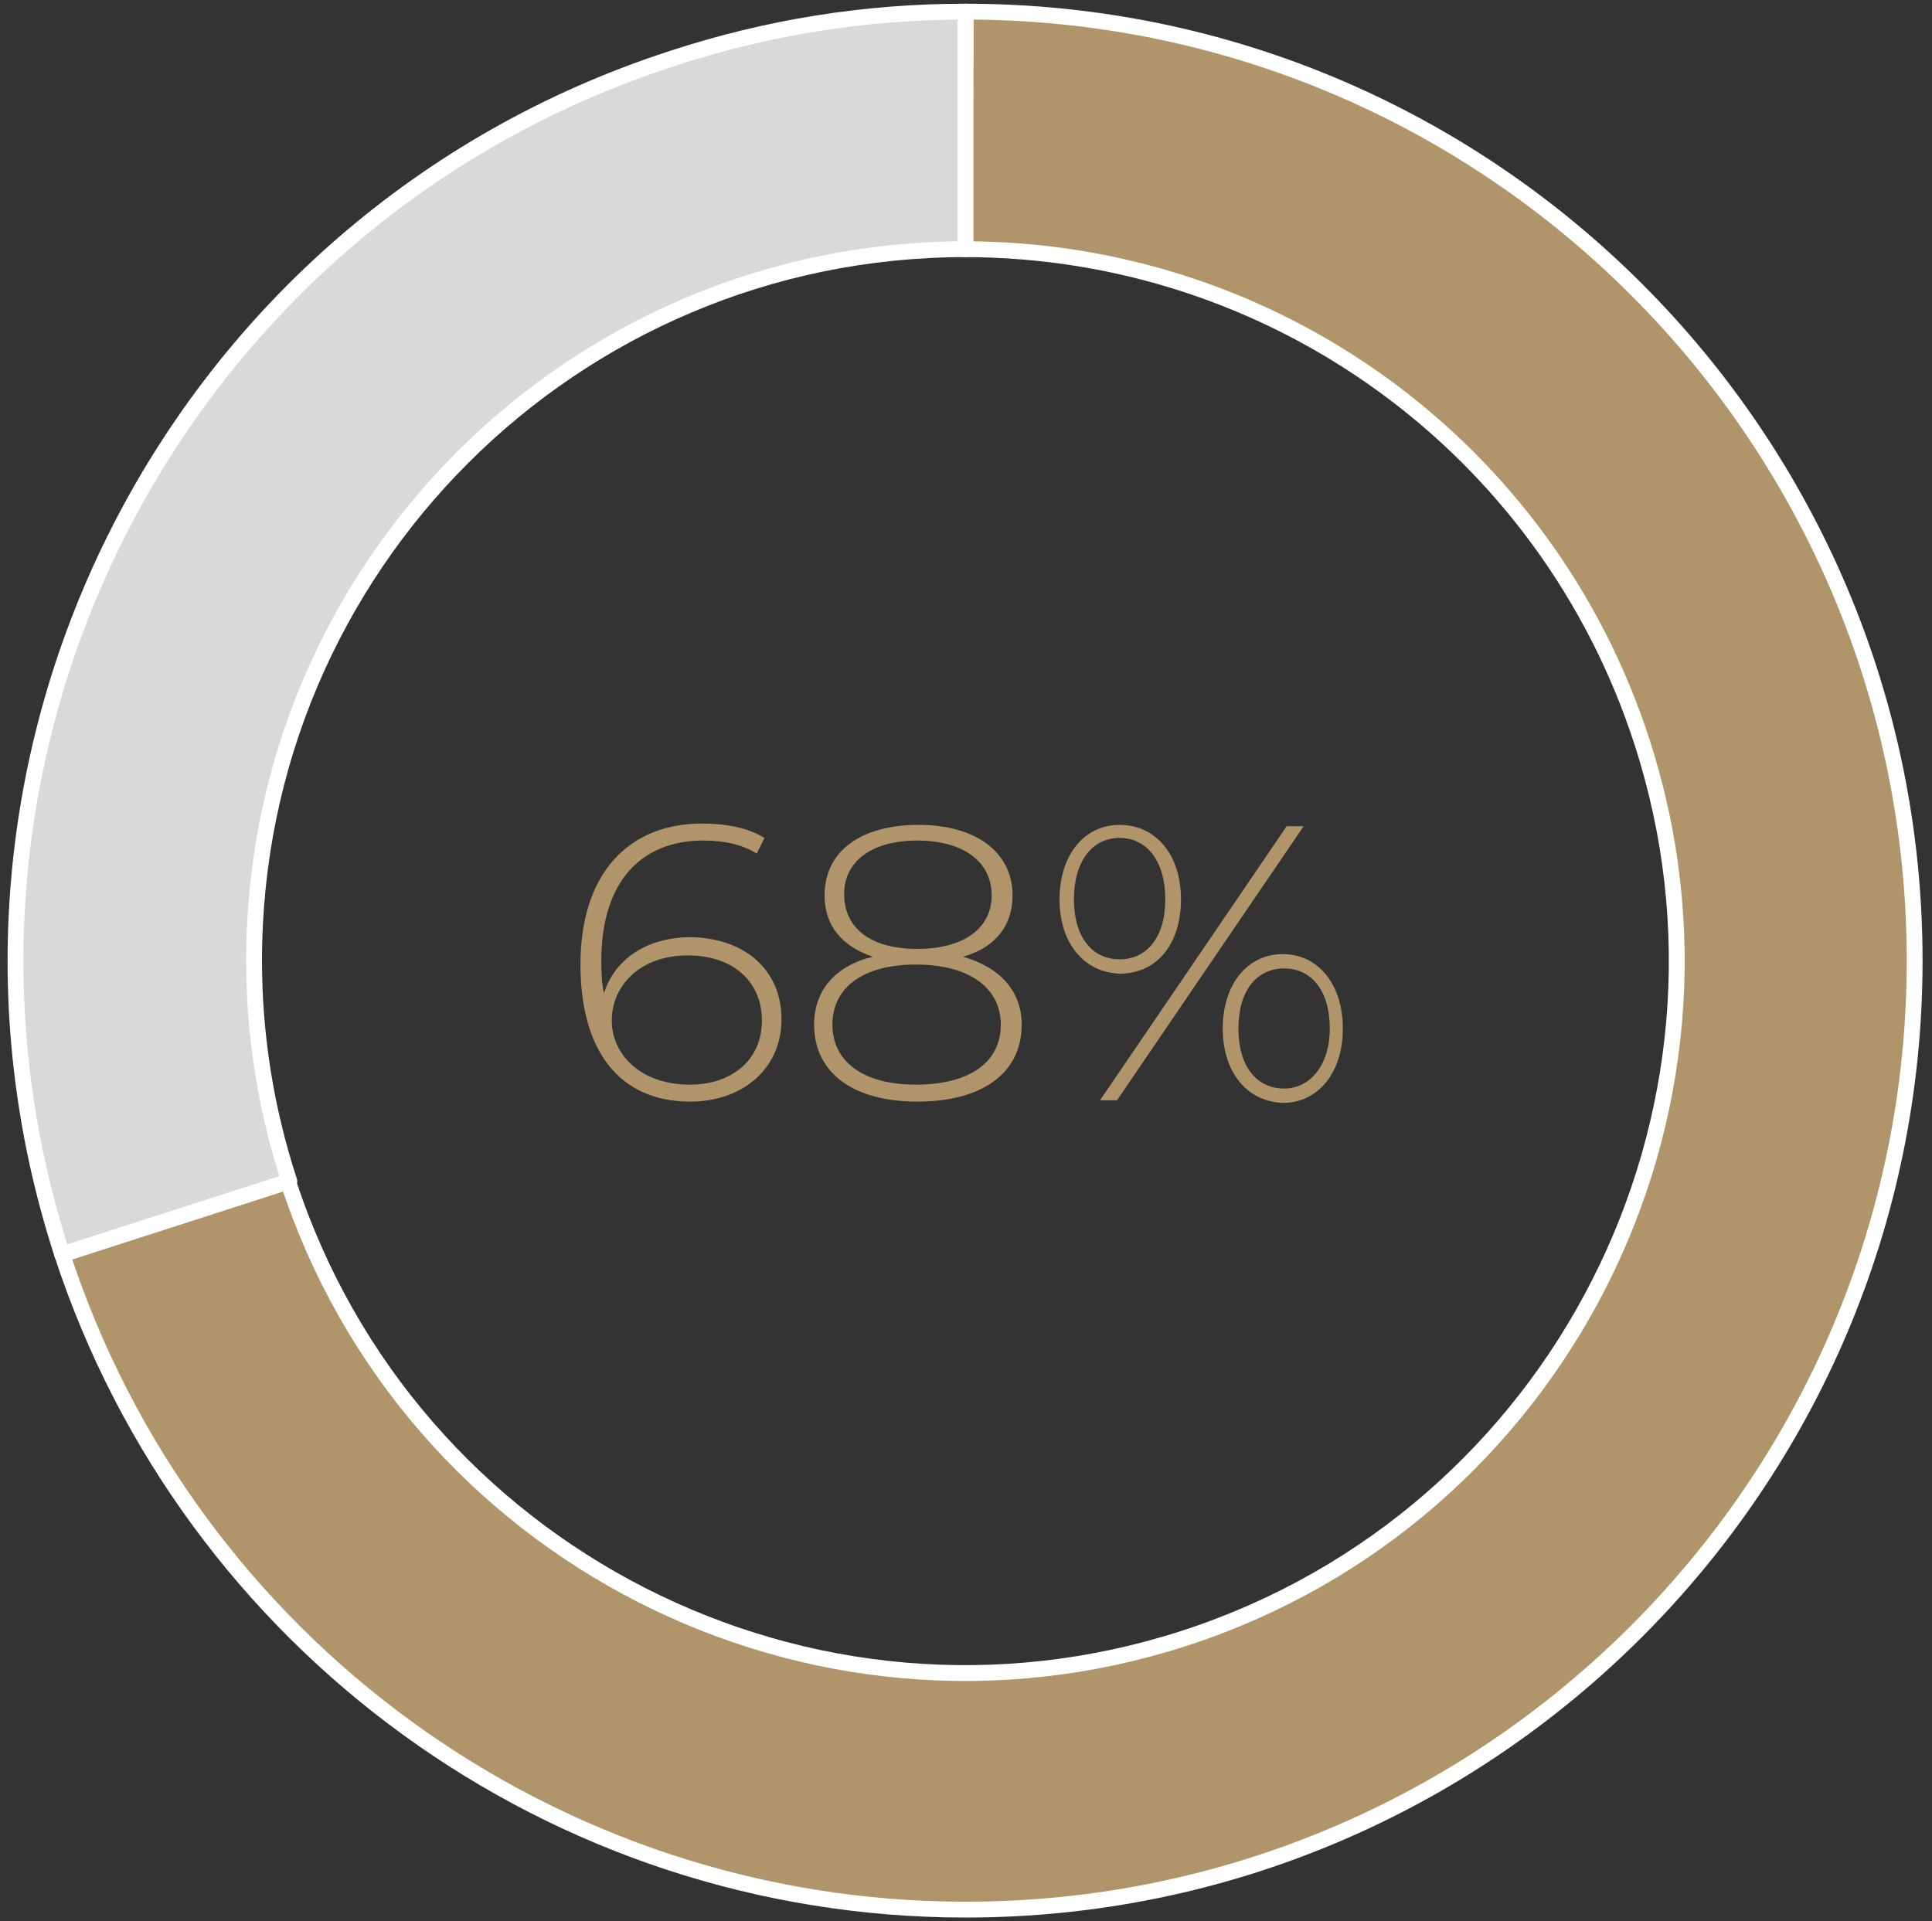
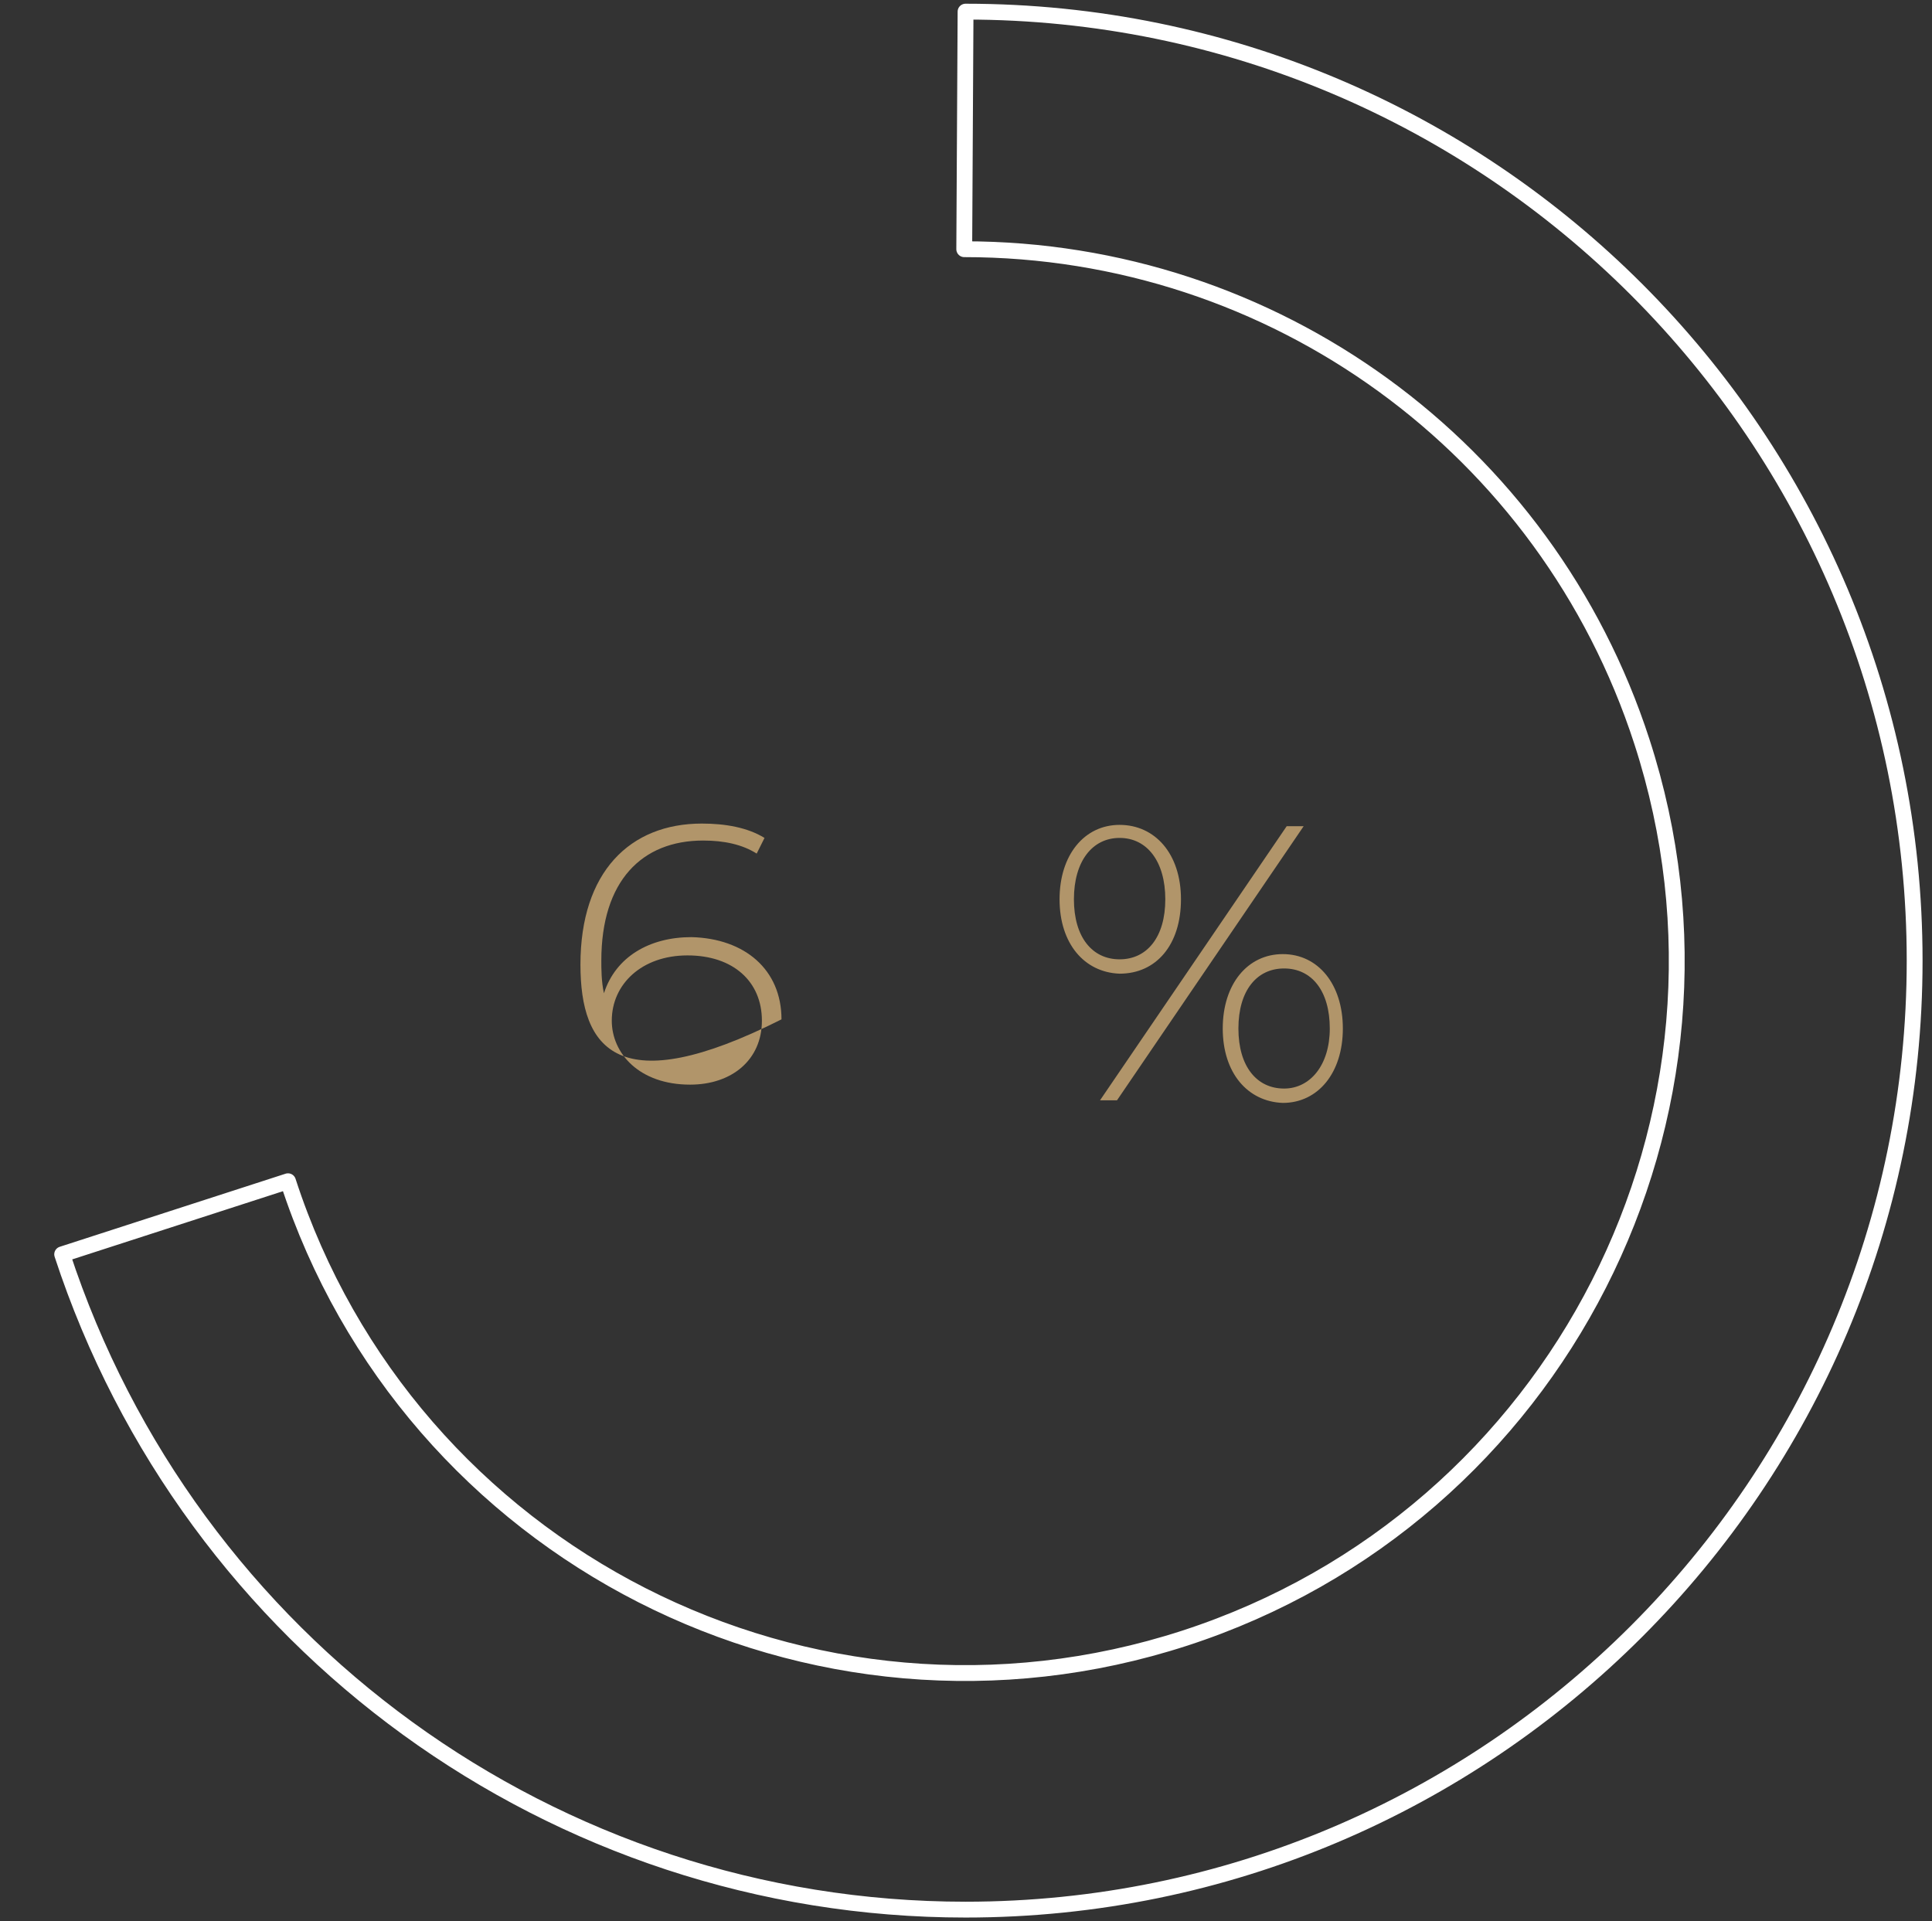
<svg xmlns="http://www.w3.org/2000/svg" width="183px" height="182px" viewBox="0 0 183 182" version="1.1">
  <rect x="0" y="0" width="183" height="182" fill="#333333" stroke="none" />
  <title>Graph2</title>
  <g id="Payout-Planner-Webpage" stroke="none" stroke-width="1" fill="none" fill-rule="evenodd">
    <g id="Payout-Planner-" transform="translate(-179, -2506)">
      <g id="Graph2" transform="translate(180.469, 2507.102)">
        <g id="Group" transform="translate(4.419, 0)">
-           <path d="M85.57,0 C135.28,0 175.468,40.312 175.468,89.898 C175.468,139.484 135.156,179.796 85.57,179.796 C46.618,179.796 12.118,154.694 0,117.72 L21.392,110.796 C32.892,146.161 70.978,165.575 106.344,154.075 C141.71,142.575 161.124,104.489 149.624,69.124 C140.597,41.301 114.753,22.505 85.446,22.505 L85.57,0 Z" id="Path" fill="#B1956A" />
          <path d="M85.57,0 C135.28,0 175.468,40.312 175.468,89.898 C175.468,139.484 135.156,179.796 85.57,179.796 C46.618,179.796 12.118,154.694 0,117.72 L21.392,110.796 C32.892,146.161 70.978,165.575 106.344,154.075 C141.71,142.575 161.124,104.489 149.624,69.124 C140.597,41.301 114.753,22.505 85.446,22.505 L85.57,0 Z" id="Path" stroke="#FFFFFF" stroke-width="1.5" stroke-linejoin="round" />
        </g>
        <g id="Group">
-           <path d="M4.419,117.72 C-10.914,70.484 14.93,19.785 62.167,4.452 C71.194,1.484 80.468,0 89.989,0 L89.989,22.505 C52.769,22.505 22.597,52.677 22.597,89.898 C22.597,96.946 23.71,103.995 25.936,110.796 L4.419,117.72 Z" id="Path" fill="#D9D9D9" />
-           <path d="M4.419,117.72 C-10.914,70.484 14.93,19.785 62.167,4.452 C71.194,1.484 80.468,0 89.989,0 L89.989,22.505 C52.769,22.505 22.597,52.677 22.597,89.898 C22.597,96.946 23.71,103.995 25.936,110.796 L4.419,117.72 Z" id="Path" stroke="#FFFFFF" stroke-width="1.5" stroke-linejoin="round" />
-         </g>
+           </g>
        <g id="Group" transform="translate(53.511, 76.914)" fill="#B1956A" fill-rule="nonzero">
-           <path d="M19.043,18.548 C19.043,23.247 15.333,26.339 10.387,26.339 C3.586,26.339 0,21.392 0,13.355 C0,4.575 4.699,0 11.5,0 C13.726,0 15.828,0.371 17.435,1.36 L16.694,2.844 C15.333,1.978 13.602,1.608 11.624,1.608 C5.812,1.608 1.978,5.441 1.978,12.984 C1.978,13.726 1.978,14.962 2.226,16.075 C3.339,12.613 6.554,10.758 10.511,10.758 C15.581,10.882 19.043,13.849 19.043,18.548 Z M17.188,18.672 C17.188,14.962 14.468,12.489 10.14,12.489 C5.812,12.489 2.968,15.21 2.968,18.672 C2.968,21.763 5.565,24.731 10.387,24.731 C14.344,24.731 17.188,22.382 17.188,18.672 Z" id="Shape" />
-           <path d="M41.796,19.043 C41.796,23.618 38.086,26.339 31.903,26.339 C25.844,26.339 22.134,23.618 22.134,19.043 C22.134,15.828 24.113,13.478 27.699,12.613 C24.731,11.624 23.124,9.645 23.124,6.801 C23.124,2.597 26.586,0.124 32.027,0.124 C37.468,0.124 40.93,2.72 40.93,6.801 C40.93,9.645 39.323,11.747 36.231,12.613 C39.694,13.602 41.796,15.828 41.796,19.043 Z M39.817,19.043 C39.817,15.581 36.849,13.355 31.78,13.355 C26.71,13.355 23.866,15.581 23.866,19.043 C23.866,22.505 26.71,24.731 31.78,24.731 C36.849,24.731 39.817,22.629 39.817,19.043 Z M31.903,11.871 C36.355,11.871 38.952,9.892 38.952,6.801 C38.952,3.586 36.231,1.608 31.903,1.608 C27.575,1.608 24.978,3.586 24.978,6.677 C24.978,9.892 27.452,11.871 31.903,11.871 Z" id="Shape" />
+           <path d="M19.043,18.548 C3.586,26.339 0,21.392 0,13.355 C0,4.575 4.699,0 11.5,0 C13.726,0 15.828,0.371 17.435,1.36 L16.694,2.844 C15.333,1.978 13.602,1.608 11.624,1.608 C5.812,1.608 1.978,5.441 1.978,12.984 C1.978,13.726 1.978,14.962 2.226,16.075 C3.339,12.613 6.554,10.758 10.511,10.758 C15.581,10.882 19.043,13.849 19.043,18.548 Z M17.188,18.672 C17.188,14.962 14.468,12.489 10.14,12.489 C5.812,12.489 2.968,15.21 2.968,18.672 C2.968,21.763 5.565,24.731 10.387,24.731 C14.344,24.731 17.188,22.382 17.188,18.672 Z" id="Shape" />
          <path d="M45.382,7.172 C45.382,2.968 47.731,0.124 51.07,0.124 C54.409,0.124 56.882,2.844 56.882,7.172 C56.882,11.5 54.532,14.22 51.07,14.22 C47.731,14.097 45.382,11.376 45.382,7.172 Z M55.398,7.172 C55.398,3.586 53.667,1.36 51.07,1.36 C48.473,1.36 46.742,3.586 46.742,7.172 C46.742,10.758 48.473,12.86 51.07,12.86 C53.667,12.86 55.398,10.758 55.398,7.172 Z M66.898,0.247 L68.505,0.247 L50.823,26.215 L49.215,26.215 L66.898,0.247 Z M60.839,19.414 C60.839,15.21 63.188,12.366 66.527,12.366 C69.866,12.366 72.215,15.21 72.215,19.414 C72.215,23.618 69.866,26.462 66.527,26.462 C63.188,26.339 60.839,23.618 60.839,19.414 Z M70.978,19.414 C70.978,15.828 69.247,13.726 66.651,13.726 C64.054,13.726 62.323,15.828 62.323,19.414 C62.323,23 64.054,25.102 66.651,25.102 C69.124,25.102 70.978,22.876 70.978,19.414 Z" id="Shape" />
        </g>
      </g>
    </g>
  </g>
</svg>